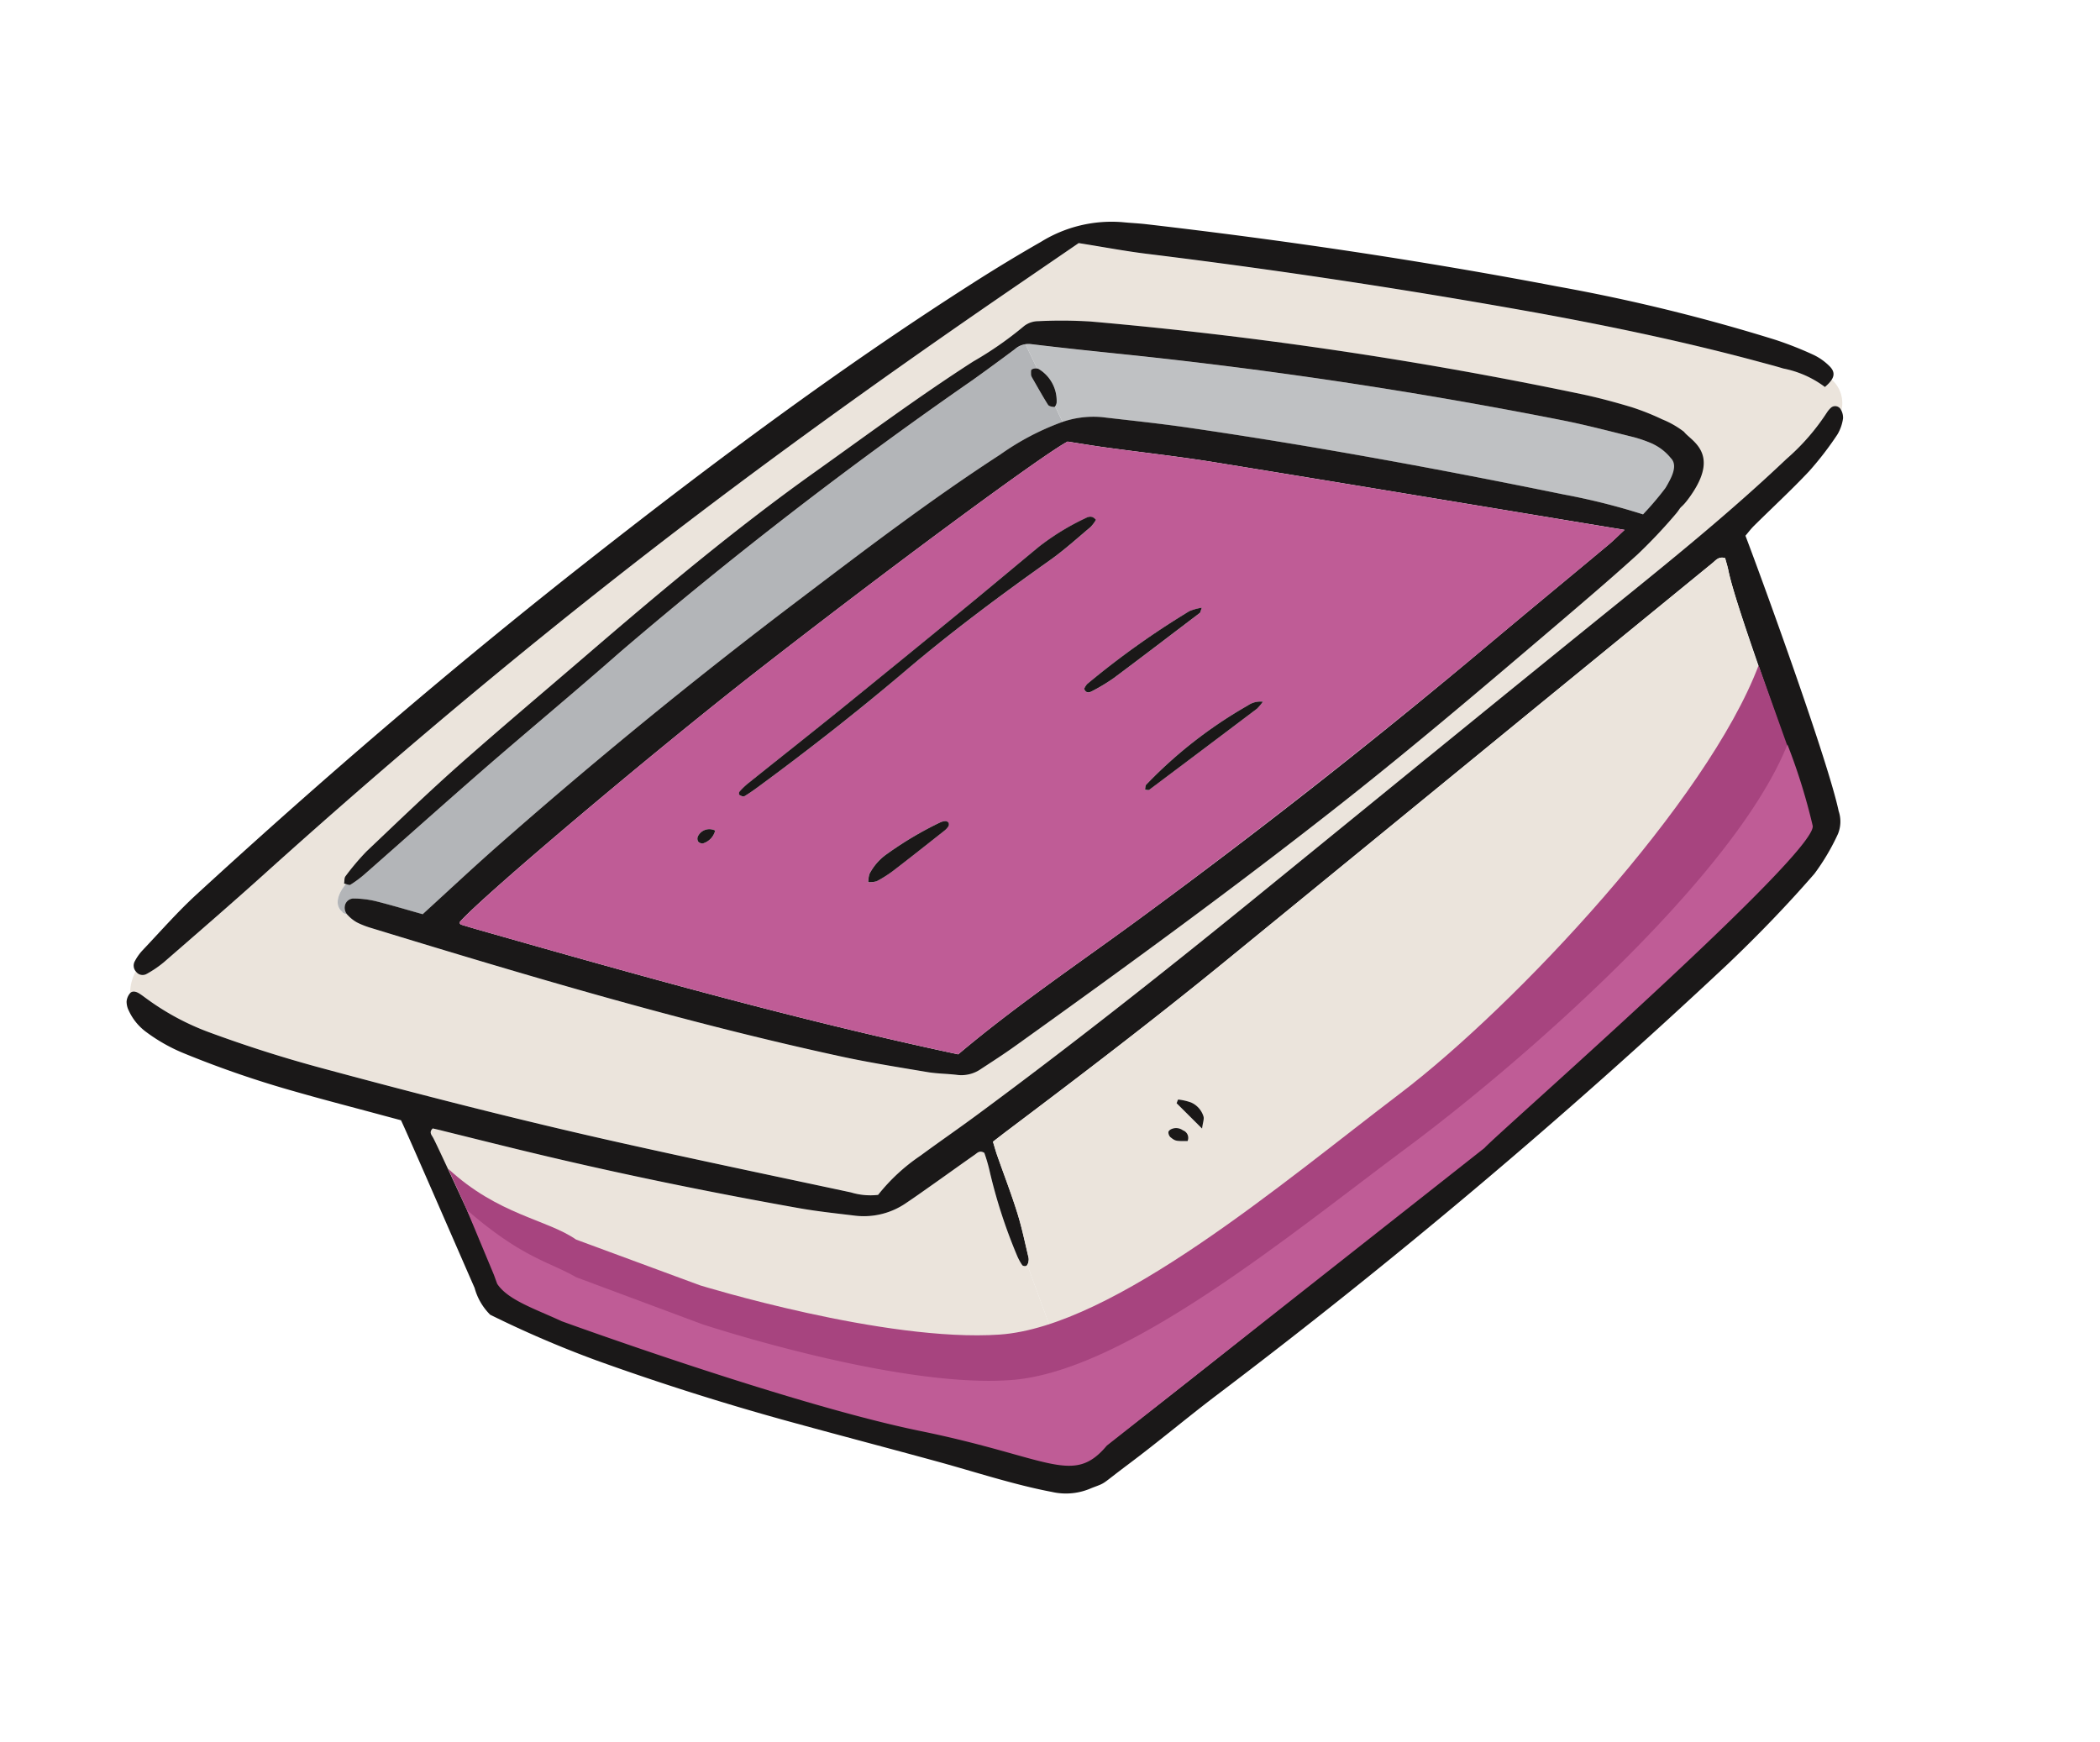
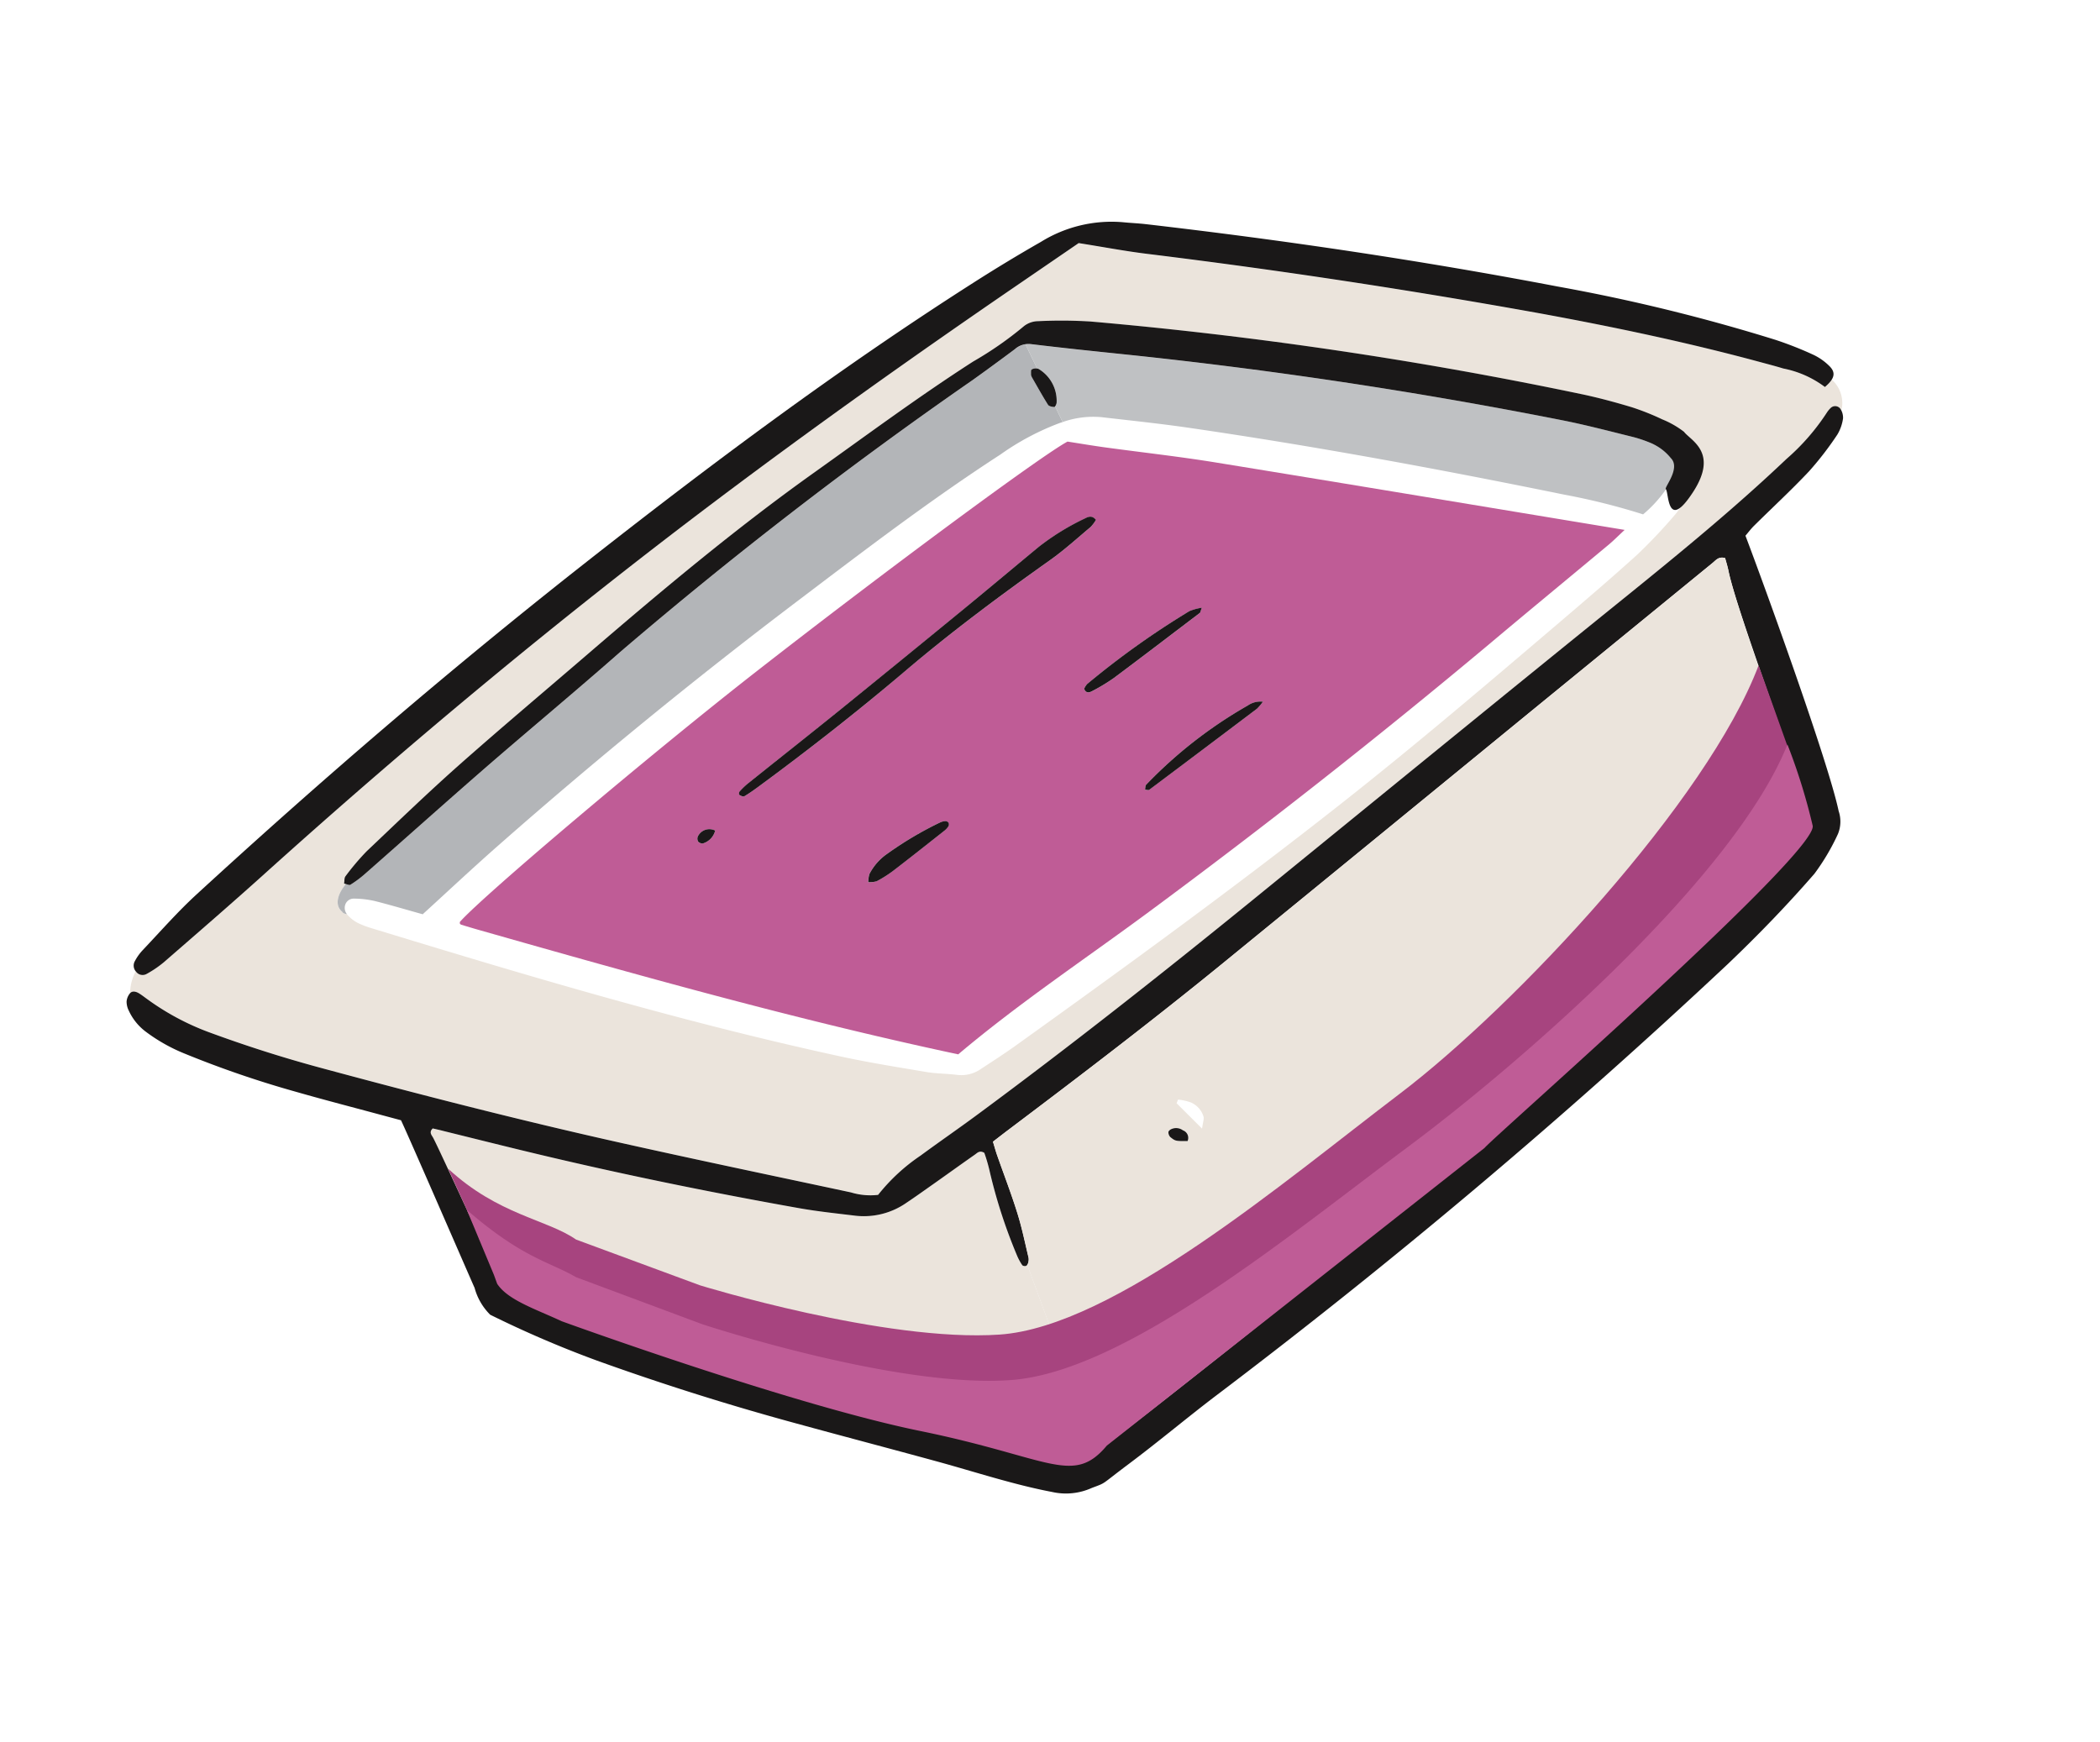
<svg xmlns="http://www.w3.org/2000/svg" width="103.262" height="85.647" viewBox="0 0 103.262 85.647">
  <g id="header_right_opened_food" data-name="header_right_opened food" transform="translate(103.52 55.035) rotate(160)">
    <g id="Group_897" data-name="Group 897" transform="translate(0 0)">
      <g id="Group_4137" data-name="Group 4137">
        <path id="Path_7819" data-name="Path 7819" d="M25.207,25.336c-.139-.091-.3-.191-.454-.3-1.082-.726-2.161-1.455-3.245-2.178-3.888-2.59-7.865-5.037-11.907-7.379-.8-.461-1.626-.863-2.447-1.28a3.661,3.661,0,0,0-2.6-.261c-.523.127-1.043.273-1.564.414-.8.217-1.59.442-2.388.655-.139.036-.3.137-.47-.077a8.062,8.062,0,0,1,.056-.893,25.81,25.81,0,0,0,.16-4.376,2.722,2.722,0,0,0-.081-.553c-.01-.045-.094-.1-.148-.1a.166.166,0,0,0-.094.028L0,.354C.269.266.538.178.807.087A1.345,1.345,0,0,1,1.991.2c.164.1.327.2.485.3,1.241.831,2.787,1.771,4.01,2.628C8.7,4.677,10.937,6.313,13.15,7.861a84.793,84.793,0,0,1,12.059,9.982c.077.369.061,6.641.14,7.078.026.137.1.311-.142.416" transform="translate(52.235 2.363)" fill="#ebe4dc" />
        <path id="Path_7811" data-name="Path 7811" d="M88.5,22.813a.2.2,0,0,0-.009-.028.4.4,0,0,0-.448-.277,5.283,5.283,0,0,0-1.007.256C85.017,23.538,83,24.3,81,25.114c-8.95,3.621-18.029,6.881-27.265,9.7-5.8,1.769-11.644,3.376-17.516,4.883l-3.533.906c-1.082-.6-2.01-1.153-2.971-1.643q-8.746-4.457-17.225-9.4C9.305,27.7,6.177,25.751,3.163,23.625c-.312-.22-.626-.435-.93-.666A5.008,5.008,0,0,1,.62,21.405a1.648,1.648,0,0,0-.44.227,1.55,1.55,0,0,1,.081-1.6c0,.026,0,.051.006.076A.315.315,0,0,0,.7,20.34,1.3,1.3,0,0,0,.951,20.2a10.806,10.806,0,0,1,2.657-1.472c3.264-1.42,6.618-2.595,9.983-3.749,7.357-2.524,14.7-5.089,22.047-7.637,5.429-1.882,10.884-3.684,16.4-5.313,1.095-.324,2.2-.609,3.3-.933A9.277,9.277,0,0,0,57.954,0a3.26,3.26,0,0,1,1.213.57C62.479,2.644,65.8,4.7,69.091,6.809c4.229,2.707,8.37,5.543,12.478,8.431,1.586,1.116,3.123,2.3,4.6,3.555a12.58,12.58,0,0,1,2.274,2.556c.089.131.173.266.272.39s.25.241.408.16l.006,0a2.364,2.364,0,0,1-.632.917M77.955,22.08c0-.051-.068-.124-.174-.18-.009-.028-.019-.056-.031-.083a1.79,1.79,0,0,0-.3-.478,4.292,4.292,0,0,0-.571-.5c-6.37-4.8-12.77-9.56-19.522-13.819-1.208-.762-2.46-1.456-3.7-2.16-.44-.249-.925-.418-1.377-.652a1.679,1.679,0,0,0-1.2-.119c-.649.152-1.3.3-1.941.478-6.45,1.805-12.887,3.653-19.25,5.753-4.373,1.443-8.686,3.05-13,4.657-1.606.6-3.215,1.2-4.8,1.848a26.038,26.038,0,0,0-2.463,1.24,2.692,2.692,0,0,0-.716.614.848.848,0,0,0-.161.523.417.417,0,0,0,.007.076c-.141.24-.154.6-.292.874a1.463,1.463,0,0,0-.019.192c-.005.005-.012.009-.017.015a1.325,1.325,0,0,0-.32,1.321,2.238,2.238,0,0,0,.583.97,11.94,11.94,0,0,0,1.208,1.076c.687.512,1.391,1.007,2.12,1.458a204.175,204.175,0,0,0,21.443,11.6,22.732,22.732,0,0,0,2.408.893,1.146,1.146,0,0,0,.738.013,17.328,17.328,0,0,1,2.942-.781c3.1-.7,6.142-1.607,9.2-2.454,4.6-1.271,9.072-2.895,13.527-4.582,2.612-.99,5.238-1.947,7.835-2.974,1.919-.759,3.807-1.6,5.7-2.424a11.789,11.789,0,0,0,1.4-.8c.087-.053.119-.2.189-.316-.027-.017-.053-.035-.077-.053.484-.274.921-.751.635-1.229" transform="translate(0.018 17.141)" fill="#ebe4dc" />
        <path id="Path_7812" data-name="Path 7812" d="M40.887,2.687c-.083-.061-.146-.119-.194-.108a5.679,5.679,0,0,0-.814.24c-2.455.958-4.9,1.937-7.363,2.881-2.727,1.046-5.479,2.03-8.2,3.093A214.967,214.967,0,0,1,3.453,15.434c-.826.229-1.648.47-2.47.716a1.157,1.157,0,0,1-.574.054L.282,14.9a.513.513,0,0,0,.266.037c.049-.006.084-.15.119-.234a.368.368,0,0,0,0-.113C.579,14.079.5,13.551.386,13.029c-.019-.088-.158-.17-.258-.21-.01,0-.026,0-.046.015L0,11.982c.046,0,.091.005.138.006a12.733,12.733,0,0,0,3.286-.46c4-.92,7.9-2.143,11.816-3.351Q24.343,5.37,33.217,1.9C34.752,1.3,36.268.65,37.848,0c.635.454,1.3.947,1.978,1.409a4.794,4.794,0,0,0,.926.467.438.438,0,0,0,.519-.138.491.491,0,0,0,.075-.46c.106.056.175.129.175.181.286.478-.15.955-.635,1.229" transform="translate(36.452 37.764)" fill="#b3b5b8" />
        <path id="Path_7813" data-name="Path 7813" d="M.984.968A6.223,6.223,0,0,1,2.724,0,32.655,32.655,0,0,0,6.051,2.247c5.334,3.275,10.728,6.447,16.241,9.412,1.258.676,2.544,1.3,3.822,1.941a4.524,4.524,0,0,0,1.879.428l.082.852a.4.4,0,0,0-.137.155,1.831,1.831,0,0,0,.281,1.865.166.166,0,0,0,.056.042l.127,1.307a.93.93,0,0,1-.244-.085c-1.331-.676-2.672-1.329-4.015-1.981Q14.233,11.373,4.81,5.669c-1-.61-1.97-1.283-2.945-1.939a6.286,6.286,0,0,1-.737-.6c-.263-.241-.8-.5-.819-.88a1.112,1.112,0,0,0-.1-.362c-.088-.2-.056-.273-.21-.12a1.638,1.638,0,0,1,.018-.192C.156,1.3.17.938.31.7A.421.421,0,0,0,.984.968" transform="translate(8.459 35.719)" fill="#bfc1c3" />
        <path id="Path_7814" data-name="Path 7814" d="M78.493,28.605c-.078-.767-.534-8.32-.581-8.983a2.94,2.94,0,0,0-.27-1.5,53.006,53.006,0,0,0-4.144-3.9c-2.5-2.084-5.107-4.093-7.775-5.991-2.1-1.492-4.215-2.955-6.315-4.443C57.876,2.7,56.28,1.445,54.669.488A3.093,3.093,0,0,0,52.764,0c-.812.013-.386-.038-2.118.487S47.36,1.581,45.606,2.133A310.914,310.914,0,0,0,14.591,13.5c-1.894.827-3.747,1.728-5.555,2.731a10.891,10.891,0,0,0-1.758,1.445,1.611,1.611,0,0,0-.415,1.044c-.351,2.451-.361,11.758-.325,14.291-.187.106-.368.225-.563.315-1.154.532-2.328,1.022-3.461,1.593A15.843,15.843,0,0,0,.587,36.142a2.113,2.113,0,0,0-.532.651.787.787,0,0,0-.044.455.315.315,0,0,0,.436.235,1.252,1.252,0,0,0,.247-.142,10.836,10.836,0,0,1,2.657-1.472c3.264-1.42,6.618-2.594,9.983-3.748,7.357-2.524,14.7-5.089,22.047-7.637,5.429-1.882,10.884-3.685,16.4-5.313,1.095-.324,2.2-.61,3.3-.933a9.279,9.279,0,0,0,2.621-1.1,3.274,3.274,0,0,1,1.213.57c3.311,2.074,6.633,4.133,9.924,6.24,4.229,2.707,8.37,5.543,12.478,8.431q2.38,1.673,4.6,3.555a12.575,12.575,0,0,1,2.274,2.555c.089.131.173.267.272.391s.25.24.408.16a.722.722,0,0,0,.305-.329,1,1,0,0,0,.051-.464A2.7,2.7,0,0,0,88.8,37a8.45,8.45,0,0,0-1.42-1.662,50.229,50.229,0,0,0-4.521-3.653c-1.182-.859-2.388-1.686-3.583-2.527l-.785-.55M51.5,17.663c-.352.111-.623.2-.9.284-4.281,1.308-8.552,2.642-12.779,4.115Q28.612,25.277,19.4,28.505q-5.439,1.9-10.88,3.8c-.2.069-.393.209-.664.015.017-.194.025-.41.057-.624.309-2.04.154-10.95.452-12.991a.906.906,0,0,1,.552-.707c1.756-.961,3.519-1.905,5.354-2.711,4.215-1.853,8.471-3.608,12.79-5.207C33.967,7.52,40.935,5.135,47.934,2.842c1.448-.475,2.9-.929,4.346-1.415a1.347,1.347,0,0,1,1.185.11c.163.1.326.2.485.3,1.241.831,2.494,1.643,3.716,2.5,2.213,1.549,4.4,3.138,6.61,4.686a88.054,88.054,0,0,1,12.3,10.149c.077.369.651,7.673.73,8.11.025.137.1.311-.142.416-.14-.091-.3-.192-.455-.3-1.081-.726-2.161-1.456-3.245-2.178-3.888-2.59-7.864-5.037-11.906-7.379-.8-.461-1.626-.863-2.447-1.28a3.662,3.662,0,0,0-2.6-.262c-.524.128-1.044.274-1.564.415-.8.217-1.591.442-2.389.655-.139.036-.3.137-.47-.077a8.074,8.074,0,0,1,.057-.893,25.715,25.715,0,0,0,.16-4.376,2.676,2.676,0,0,0-.08-.554c-.01-.044-.094-.095-.148-.1a.206.206,0,0,0-.153.079.569.569,0,0,0-.121.251c-.086.757-.2,1.513-.233,2.273-.046.983-.026,1.969-.038,2.955,0,.219-.02.438-.034.731" transform="translate(0.274 0)" fill="#1a1818" />
-         <path id="Path_7815" data-name="Path 7815" d="M65.539,16.6c.634.454,1.295.947,1.978,1.409a4.854,4.854,0,0,0,.927.467.439.439,0,0,0,.519-.138.511.511,0,0,0,.044-.542,1.8,1.8,0,0,0-.3-.479,4.286,4.286,0,0,0-.571-.5c-6.37-4.8-12.77-9.56-19.522-13.82-1.208-.762-2.46-1.456-3.7-2.159C44.47.58,43.985.41,43.534.178a1.679,1.679,0,0,0-1.2-.119c-.649.152-1.3.3-1.941.479-6.45,1.8-12.887,3.653-19.25,5.752-4.373,1.443-8.686,3.05-13,4.657-1.606.6-3.215,1.2-4.8,1.848A25.83,25.83,0,0,0,.877,14.035a2.688,2.688,0,0,0-.716.614A.848.848,0,0,0,0,15.172a.462.462,0,0,0,.723.365,14.68,14.68,0,0,1,1.7-.987A32.445,32.445,0,0,0,5.748,16.8c5.334,3.275,10.727,6.447,16.24,9.412,1.258.677,2.545,1.3,3.822,1.942a4.682,4.682,0,0,0,2.017.433,12.785,12.785,0,0,0,3.287-.46c3.994-.92,7.9-2.143,11.815-3.351q9.105-2.808,17.978-6.278c1.535-.6,3.051-1.25,4.632-1.9m-62-2.453c.4-.168.677-.3.969-.408,2.419-.873,4.843-1.73,7.259-2.611Q21.788,7.467,32.028,4.467c3.713-1.1,7.479-2.012,11.121-3.351,6.9,4.316,13.5,9.064,20.085,13.833q.347.252.689.51a.14.14,0,0,1,.051.078c0,.025-.016.054-.026.08-1.448.8-11.714,4.573-17.859,6.566-7.765,2.519-16.9,5.217-18.3,5.409-.558-.307-1.081-.605-1.614-.886-1.629-.86-3.283-1.676-4.89-2.575-5.876-3.287-11.737-6.6-17.753-9.989" transform="translate(8.762 21.169)" fill="#1a1818" />
        <path id="Path_7816" data-name="Path 7816" d="M32.7,19.2c-1.082-.6-2.01-1.153-2.971-1.643q-8.746-4.457-17.225-9.4C9.324,6.291,6.2,4.346,3.182,2.22c-.312-.22-.626-.435-.93-.665A5.02,5.02,0,0,1,.639,0C.045.22-.121.478.084.9a2.826,2.826,0,0,0,.539.775A17.609,17.609,0,0,0,2.117,3,89.332,89.332,0,0,0,11.3,9.139c5.869,3.5,11.871,6.749,17.979,9.807.34.17.694.314,1.037.48a6.588,6.588,0,0,0,4.1.467q1.923-.331,3.828-.757c7.723-1.719,15.288-4,22.8-6.47,7.906-2.6,15.684-5.536,23.367-8.727,1.171-.486,2.287-1.1,3.423-1.668a2.429,2.429,0,0,0,.547-.373.444.444,0,0,0,.128-.519.4.4,0,0,0-.448-.277,5.283,5.283,0,0,0-1.007.256c-2.015.774-4.033,1.541-6.034,2.35-8.95,3.621-18.029,6.881-27.265,9.7-5.8,1.769-11.644,3.376-17.516,4.883L32.7,19.2" transform="translate(0 38.547)" fill="#1a1818" />
        <path id="Path_7817" data-name="Path 7817" d="M69.987,5.136c-.121-.076-.209-.173-.27-.16a5.5,5.5,0,0,0-.815.24C66.446,6.174,64,7.154,61.539,8.1c-2.728,1.045-5.479,2.029-8.2,3.093a214.881,214.881,0,0,1-20.865,6.641c-.825.23-1.648.47-2.469.717a1.008,1.008,0,0,1-.819-.031c-1.331-.676-2.672-1.33-4.015-1.982Q15.262,11.726,5.841,6.02c-1-.609-1.97-1.283-2.945-1.938a6.474,6.474,0,0,1-.738-.6,2.5,2.5,0,0,1-.632-.994c-.3-.64.8-1.238.753-1.352-.091-.209.679-2.009-1.2-.6S.322,2.968.475,3.479a4.6,4.6,0,0,0,.8.945A12.141,12.141,0,0,0,2.483,5.5c.687.512,1.391,1.007,2.12,1.459a204.359,204.359,0,0,0,21.444,11.6,23.126,23.126,0,0,0,2.407.893,1.149,1.149,0,0,0,.739.012,17.306,17.306,0,0,1,2.942-.781c3.1-.7,6.141-1.607,9.2-2.453,4.6-1.272,9.072-2.9,13.526-4.583C57.475,10.658,60.1,9.7,62.7,8.674c1.918-.759,3.806-1.6,5.7-2.423a12.009,12.009,0,0,0,1.4-.8c.087-.053.119-.194.188-.316" transform="translate(7.429 35.367)" fill="#1a1818" />
        <path id="Path_7818" data-name="Path 7818" d="M.86,1.768C.771,1.26.689.732.577.211.558.123.42.041.32,0,.284-.013.165.1.138.171A1.827,1.827,0,0,0,.418,2.036a.405.405,0,0,0,.322.079c.049-.006.083-.15.118-.234a.369.369,0,0,0,0-.113" transform="translate(36.261 50.582)" fill="#1a1818" />
        <path id="Path_7820" data-name="Path 7820" d="M44.074,8.721a.58.58,0,0,0-.12.252c-.087.757-.2,1.513-.233,2.272-.046.984-.026,1.97-.038,2.955,0,.219-.02.438-.035.731-.352.111-.623.2-.9.284-4.28,1.308-8.552,2.642-12.779,4.116q-9.217,3.214-18.429,6.442-5.439,1.9-10.88,3.8c-.2.068-.392.208-.664.015.017-.194.026-.41.057-.624.309-2.04.2-9.891.5-11.934a1.158,1.158,0,0,1,.667-.774c1.756-.961,3.646-1.907,5.479-2.713,4.216-1.853,8.447-3.621,12.766-5.221,6.907-2.557,13.582-4.8,20.581-7.093C41.234.839,42.927.388,44.106,0l.027,8.671a.2.2,0,0,0-.059.05m-10.312,3.3c-.143.276-.263.406-.269.54a1.106,1.106,0,0,0,.345.855,2.74,2.74,0,0,0,.538.346c.012.007.077-.078.137-.141l-.75-1.6m1.614.145c-.17-.279-.177-.274-.733-.479a.393.393,0,0,0,.034.574.565.565,0,0,0,.557.247c.056-.011.136-.049.148-.092a.357.357,0,0,0-.005-.251" transform="translate(8.13 2.731)" fill="#ebe4dc" />
        <path id="Path_7821" data-name="Path 7821" d="M0,13.028c6.016,3.388,11.877,6.7,17.753,9.989,1.607.9,3.26,1.715,4.89,2.575.532.281,1.056.579,1.613.886,1.395-.192,10.533-2.89,18.3-5.409C48.7,19.075,58.965,15.3,60.413,14.5c.009-.026.03-.056.026-.08a.132.132,0,0,0-.051-.078c-.228-.171-.457-.343-.688-.51C53.111,9.065,46.509,4.316,39.613,0,35.971,1.339,32.2,2.256,28.493,3.351Q18.258,6.372,8.228,10.008c-2.415.882-4.839,1.739-7.259,2.611-.291.106-.572.24-.969.408m24.26,9.353a1.861,1.861,0,0,1,.367-.24c.8-.293,1.6-.62,2.422-.846,2.906-.8,5.792-1.659,8.618-2.708,2.855-1.06,5.749-2,8.67-2.856.273-.08.548-.156.827-.209.058-.011.149.083.2.147.016.021-.027.13-.067.151a3.629,3.629,0,0,1-.517.23c-1.863.63-3.729,1.246-5.588,1.885q-3.6,1.236-7.186,2.5c-1.555.546-3.1,1.111-4.657,1.663a12.083,12.083,0,0,1-2.6.533c-.191.024-.388.032-.485-.253m-3.415-5.84c.136-.16.151-.2.176-.205,1.694-.525,3.386-1.056,5.085-1.565a9.3,9.3,0,0,1,1.212-.238c.155-.025.321,0,.323.243a.817.817,0,0,1-.212.169,41.167,41.167,0,0,1-5.951,1.65,2.565,2.565,0,0,1-.633-.053m5.686-7.452c-.047.077-.076.186-.139.215a22.144,22.144,0,0,1-6.023,1.949,1.086,1.086,0,0,1-.765-.08A2.382,2.382,0,0,1,20,10.947q3.169-.974,6.344-1.932c.046-.014.111.041.191.073m14.343.378a1.446,1.446,0,0,1-.191.36,2.715,2.715,0,0,1-1.153.634,17.33,17.33,0,0,1-2.979.561.691.691,0,0,1-.276-.031.194.194,0,0,1-.109-.13.2.2,0,0,1,.067-.157.832.832,0,0,1,.25-.132c1.02-.338,2.04-.678,3.064-1a5.893,5.893,0,0,1,.924-.2,1.289,1.289,0,0,1,.4.094m6.206,4.961a.879.879,0,0,1,.777-.387c.064,0,.171.093.193.164a.283.283,0,0,1-.07.243.626.626,0,0,1-.9-.019" transform="translate(12.298 22.284)" fill="#bf5c96" />
-         <path id="Path_7822" data-name="Path 7822" d="M.27,0C.127.276.005.406,0,.54a1.1,1.1,0,0,0,.345.855,2.765,2.765,0,0,0,.537.347C.9,1.749.96,1.663,1.02,1.6L.27,0" transform="translate(41.622 14.753)" fill="#1a1818" />
        <path id="Path_7823" data-name="Path 7823" d="M.111,0A.393.393,0,0,0,.145.574.565.565,0,0,0,.7.821C.757.811.838.772.849.729A.357.357,0,0,0,.844.479C.673.2.667.2.111,0" transform="translate(42.661 14.419)" fill="#1a1818" />
        <path id="Path_7824" data-name="Path 7824" d="M0,6.86c.1.285.294.277.486.253a12.086,12.086,0,0,0,2.6-.533c1.554-.552,3.1-1.117,4.658-1.663q3.589-1.261,7.185-2.5c1.859-.639,3.726-1.255,5.588-1.885A3.585,3.585,0,0,0,21.038.3c.041-.021.085-.13.067-.151C21.053.084,20.963-.01,20.9,0c-.278.053-.553.129-.826.209-2.922.857-5.815,1.8-8.67,2.856C8.583,4.115,5.7,4.975,2.791,5.774,1.967,6,1.172,6.327.368,6.62A1.868,1.868,0,0,0,0,6.86" transform="translate(36.557 37.806)" fill="#1a1818" />
        <path id="Path_7825" data-name="Path 7825" d="M0,2.016a2.562,2.562,0,0,0,.633.053A41.168,41.168,0,0,0,6.584.419.858.858,0,0,0,6.8.25c0-.241-.168-.267-.323-.243A9.153,9.153,0,0,0,5.261.245C3.562.755,1.87,1.286.176,1.811c-.025.007-.041.045-.176.205" transform="translate(33.143 36.809)" fill="#1a1818" />
        <path id="Path_7826" data-name="Path 7826" d="M6.927.076C6.847.043,6.781-.012,6.736,0Q3.562.961.391,1.935A2.42,2.42,0,0,0,0,2.16a1.085,1.085,0,0,0,.765.079A22.065,22.065,0,0,0,6.787.29c.065-.028.093-.139.14-.214" transform="translate(31.902 31.296)" fill="#1a1818" />
        <path id="Path_7827" data-name="Path 7827" d="M4.709.1A1.279,1.279,0,0,0,4.308,0a5.9,5.9,0,0,0-.925.2C2.358.522,1.338.863.318,1.2a.843.843,0,0,0-.25.132A.2.2,0,0,0,0,1.49a.194.194,0,0,0,.109.13.691.691,0,0,0,.276.031A17.3,17.3,0,0,0,3.365,1.09,2.718,2.718,0,0,0,4.519.457,1.448,1.448,0,0,0,4.709.1" transform="translate(48.462 31.654)" fill="#1a1818" />
        <path id="Path_7828" data-name="Path 7828" d="M0,.388A.626.626,0,0,0,.9.407.283.283,0,0,0,.97.164C.948.093.841,0,.777,0A.879.879,0,0,0,0,.388" transform="translate(59.378 36.324)" fill="#1a1818" />
      </g>
    </g>
    <path id="Path_11363" data-name="Path 11363" d="M59.344,12.733s-7.6-5.758-13.018-7.317S30.644,7.693,23.8,9.811,4.642,18.181,0,23.575l.032-5.663.4-1.106c.222-.544,18.787-8.42,19.468-8.828L42.588.387c2.248-1.346,2.4,1.012,8.354,4.107S65.78,15.761,65.78,15.761c1.013,1.049,2.758,1.827,2.977,2.793v.49l.26,3.313c-1.528-2.978-3.712-4-4.718-5.426" transform="translate(8.386 3.222)" fill="#a7447f" />
    <path id="Path_11362" data-name="Path 11362" d="M59.892,12.847S51.937,6.565,46.518,5.062,31.23,7.106,24.382,9.149,4.647,16.186,0,21.388a29.114,29.114,0,0,1,.2-4.184C.464,15.849,20.1,8.23,20.78,7.838L43.239.435c2.248-1.3,2.829.406,8.377,3.812s14.719,11.1,14.719,11.1c1.013,1.012,2.137,1.886,2.355,2.818v.473l.158,3.45c-1.761-3.167-2.933-3.77-3.913-4.943" transform="translate(8.384 1.27)" fill="#bf5c96" />
  </g>
</svg>